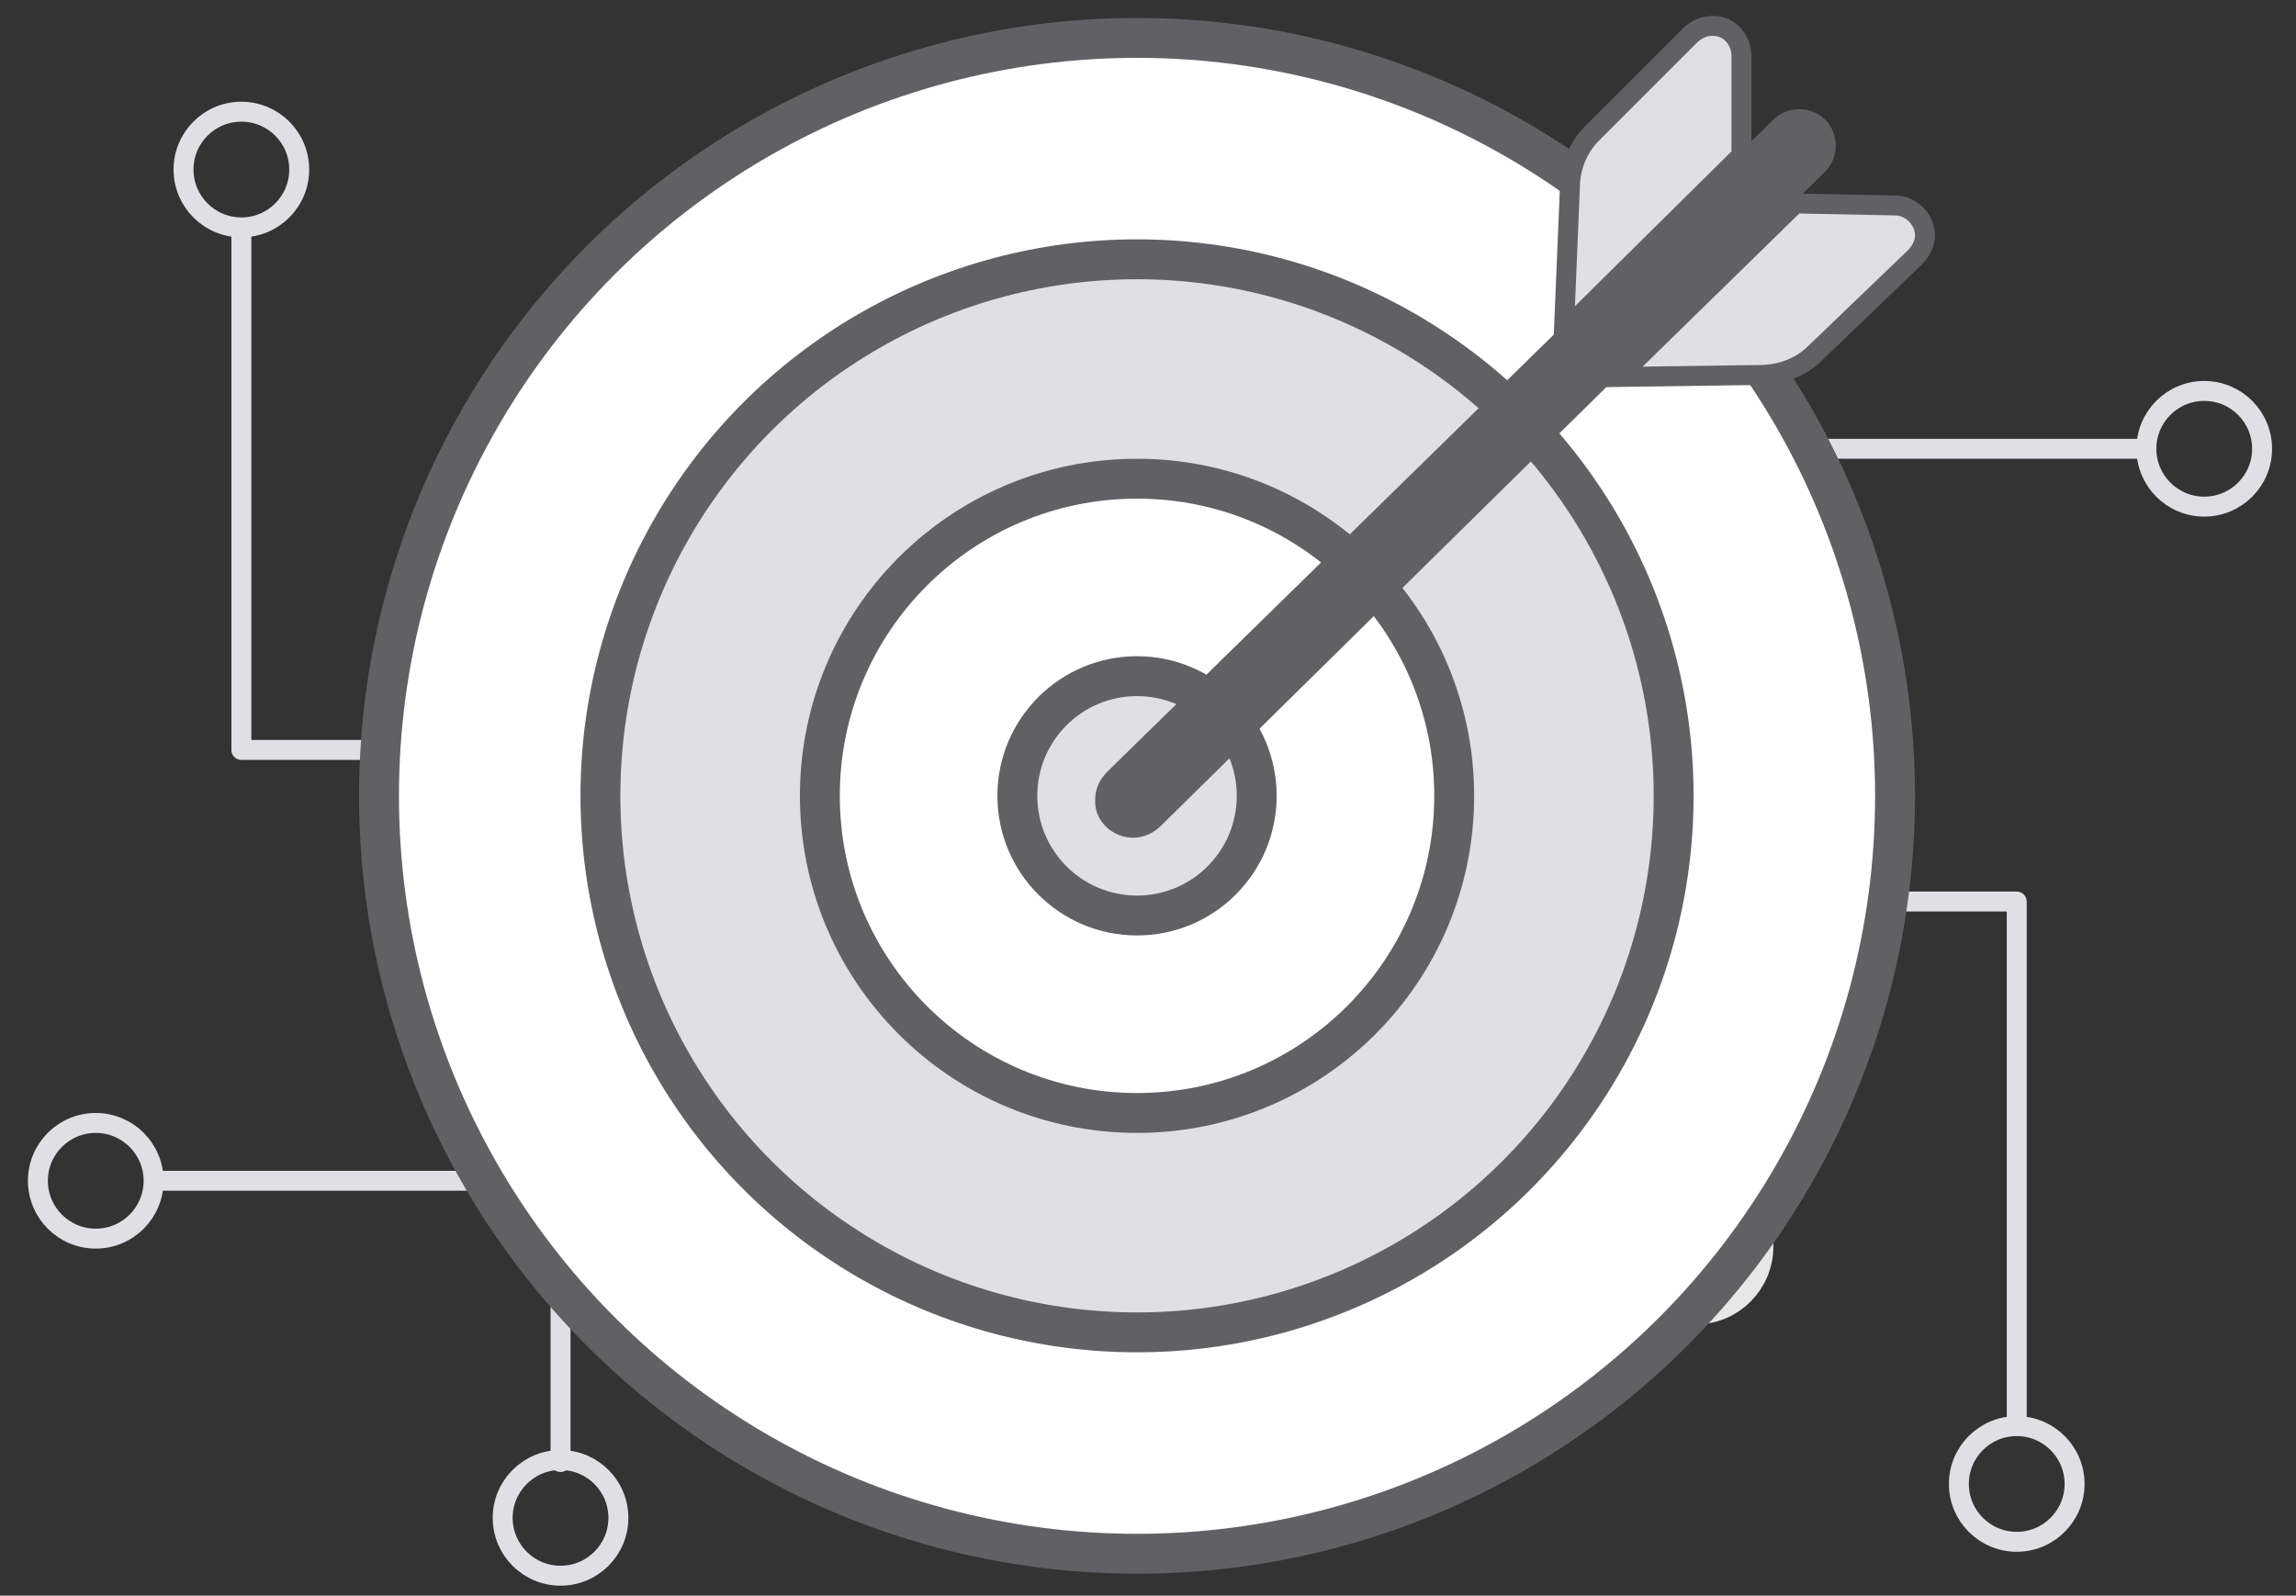
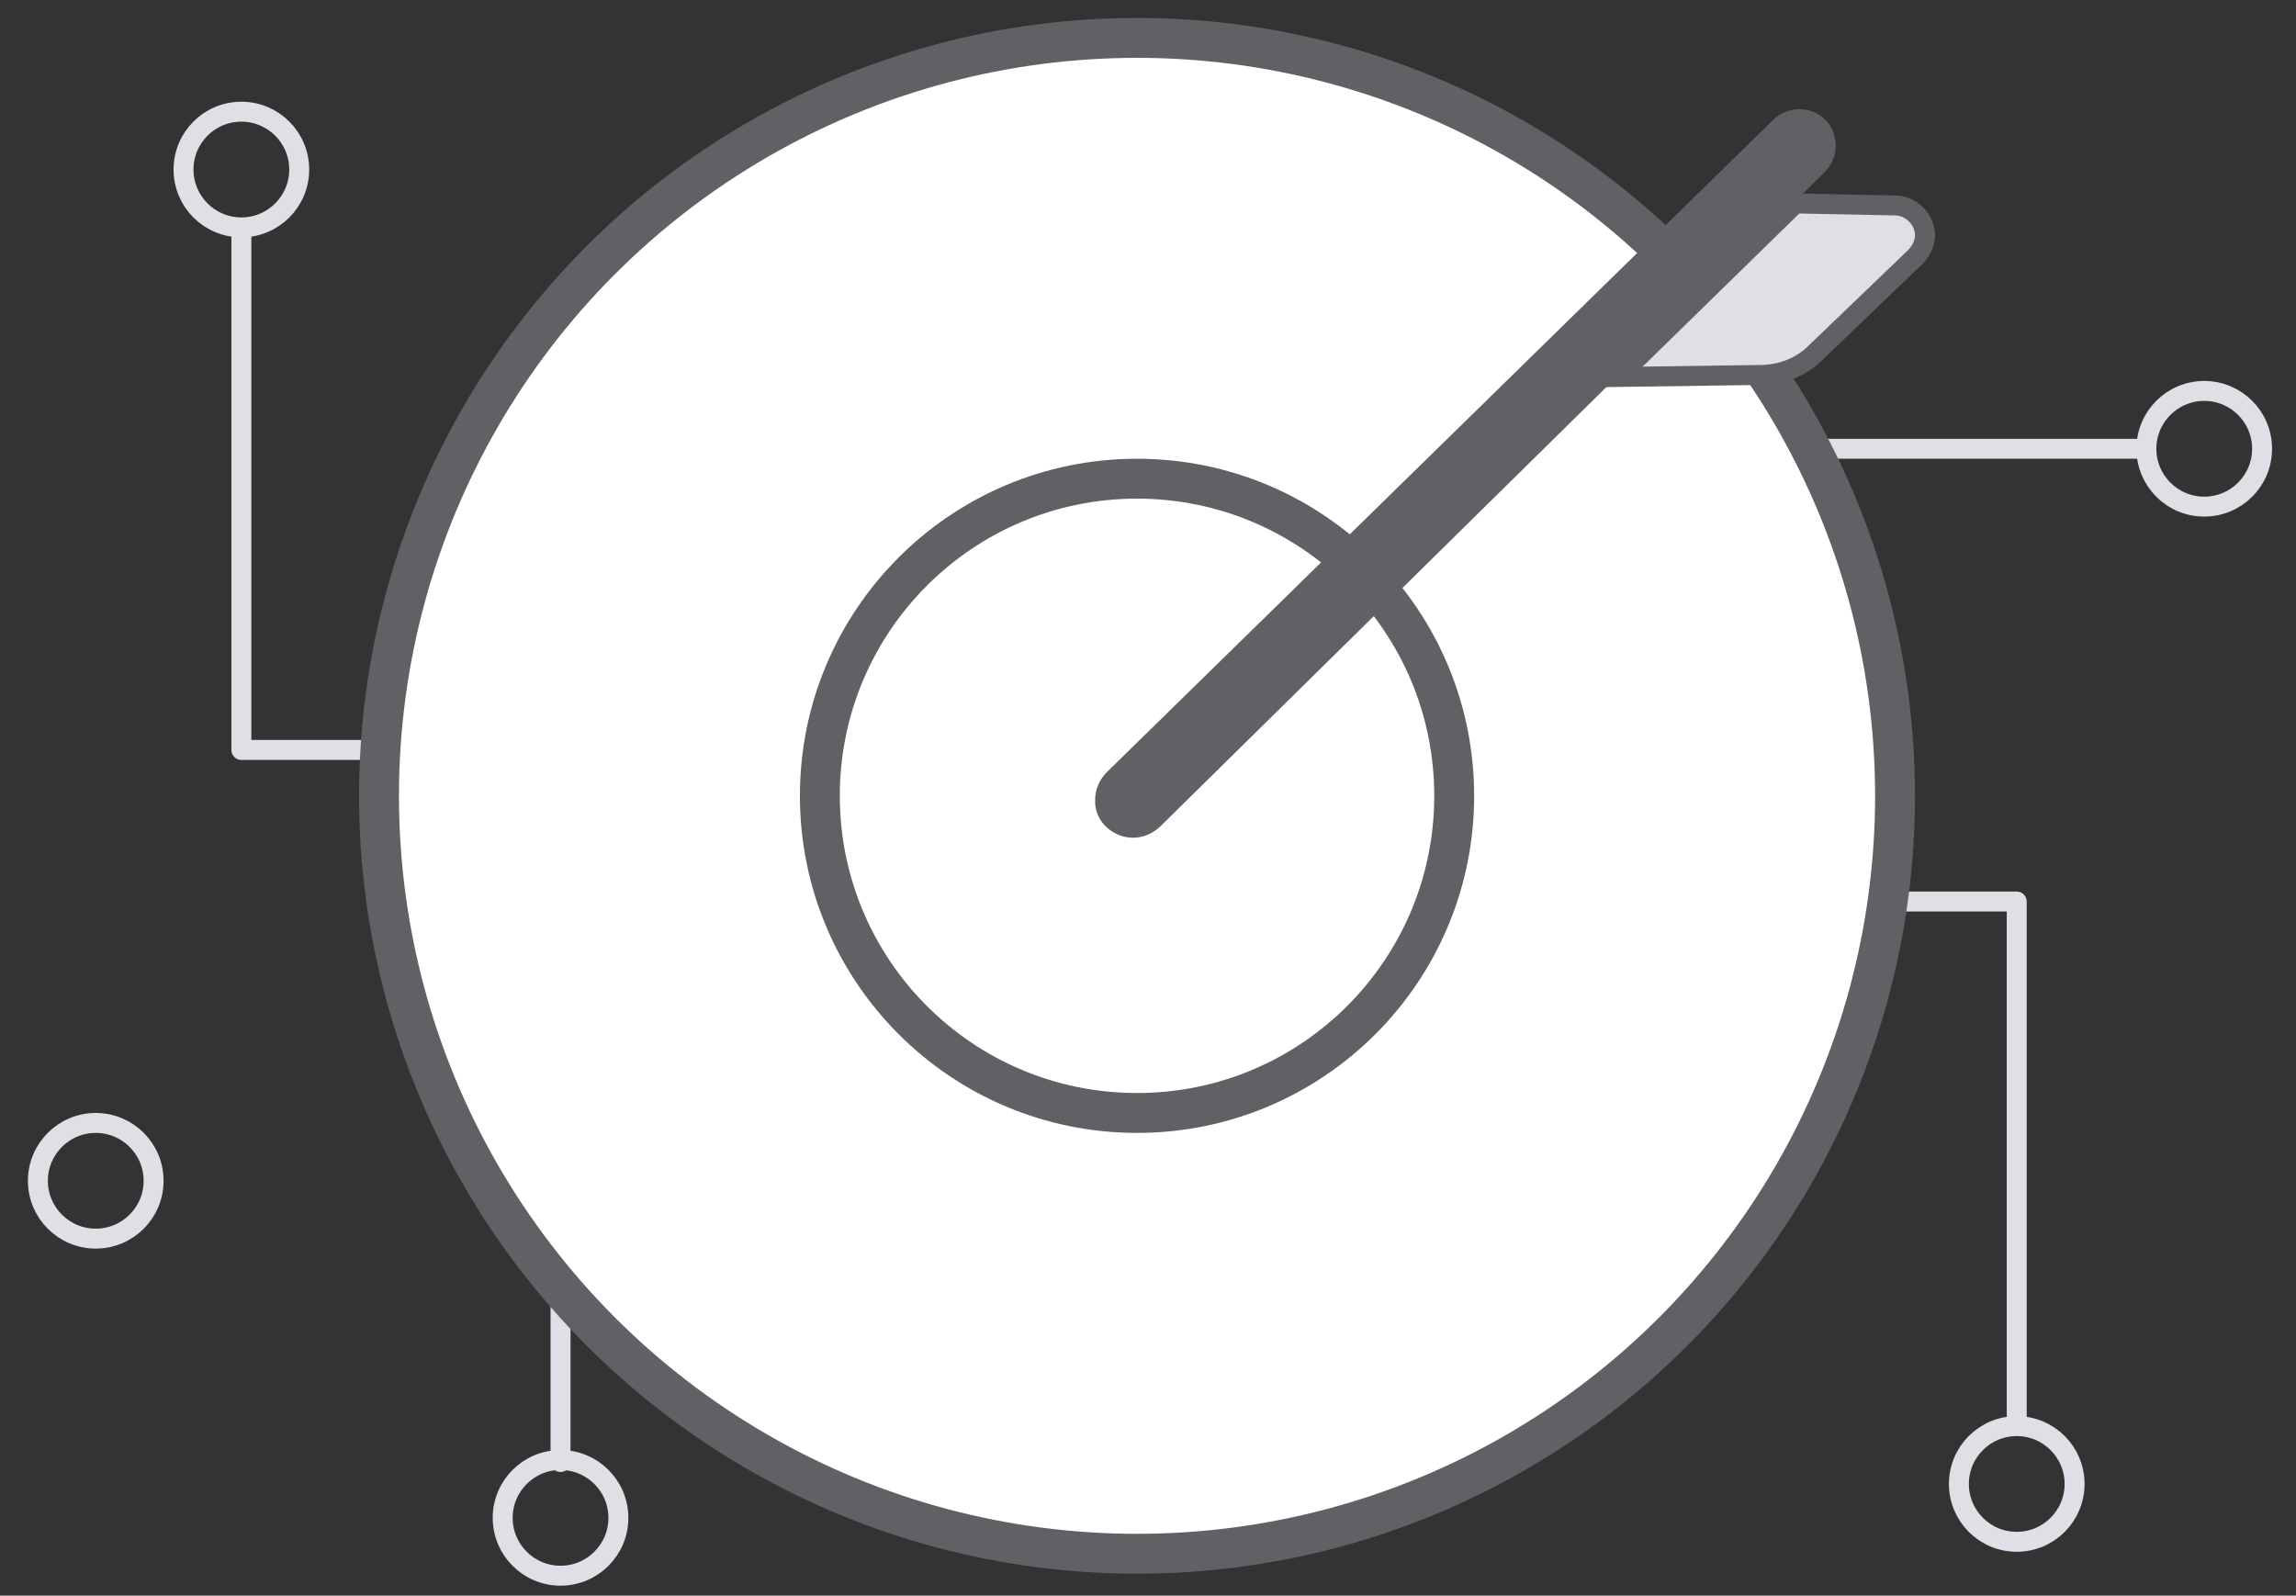
<svg xmlns="http://www.w3.org/2000/svg" version="1.1" id="Layer_1" x="0px" y="0px" viewBox="0 0 115.1 80" style="enable-background:new 0 0 115.1 80;" xml:space="preserve">
  <rect x="0" y="0" width="115.1" height="80" fill="#333333" stroke="none" />
  <style type="text/css">
	.st0{fill:none;stroke:#E7E7E7;stroke-width:2;stroke-linecap:round;stroke-linejoin:round;}
	.st1{fill:none;stroke:#DFDFE5;stroke-linecap:round;stroke-linejoin:round;}
	.st2{fill:#FFFFFF;stroke:#616165;stroke-width:2;stroke-miterlimit:10;}
	.st3{fill:#DFDFE5;stroke:#616165;stroke-width:2;stroke-miterlimit:10;}
	.st4{fill:#DFDFE5;stroke:#616165;stroke-miterlimit:10;}
	.st5{fill:#616165;}
</style>
  <title>targeting_icon</title>
-   <circle class="st0" cx="85" cy="62.5" r="2.9" />
  <g>
    <polyline class="st1" points="12.1,11.6 12.1,37.6 58.3,37.6  " />
    <polyline class="st1" points="61.8,27 28.1,27 28.1,73.3  " />
-     <polyline class="st1" points="8.1,59.2 25,59.2 25,22.8  " />
    <circle class="st1" cx="12.1" cy="8.5" r="2.9" />
    <circle class="st1" cx="28.1" cy="76.1" r="2.9" />
    <circle class="st1" cx="4.8" cy="59.2" r="2.9" />
    <polyline class="st1" points="101.1,71.2 101.1,45.2 54.8,45.2  " />
    <polyline class="st1" points="107.5,22.5 85,22.5 85,58.9  " />
    <circle class="st1" cx="101.1" cy="74.4" r="2.9" />
    <circle class="st1" cx="110.5" cy="22.5" r="2.9" />
  </g>
  <circle class="st2" cx="57" cy="39.9" r="38" />
-   <circle class="st3" cx="57" cy="39.9" r="26.9" />
  <circle class="st2" cx="57" cy="39.9" r="15.9" />
-   <circle class="st3" cx="57" cy="39.9" r="6" />
  <path class="st4" d="M81.1,18.9l8.9-8.7l5,0.1c0.8,0,1.5,0.7,1.5,1.5c0,0.4-0.2,0.8-0.5,1.1l-5,4.8c-0.7,0.7-1.7,1.1-2.8,1.1  L81.1,18.9z" />
-   <path class="st4" d="M78.4,16.6l8.9-8.8v-5c0-0.8-0.6-1.5-1.4-1.5h-0.1c-0.4,0-0.8,0.2-1.1,0.5l-4.9,4.9c-0.7,0.7-1.1,1.7-1.1,2.7  L78.4,16.6z" />
-   <path class="st5" d="M56.8,42c-1,0-1.9-0.8-1.9-1.8c0,0,0,0,0-0.1c0-0.5,0.2-1,0.6-1.4L88.9,6c0.7-0.7,1.9-0.7,2.6,0s0.7,1.9,0,2.6  l0,0L58.2,41.4C57.8,41.8,57.3,42,56.8,42z" />
+   <path class="st5" d="M56.8,42c-1,0-1.9-0.8-1.9-1.8c0,0,0,0,0-0.1c0-0.5,0.2-1,0.6-1.4L88.9,6c0.7-0.7,1.9-0.7,2.6,0s0.7,1.9,0,2.6  l0,0L58.2,41.4C57.8,41.8,57.3,42,56.8,42" />
</svg>